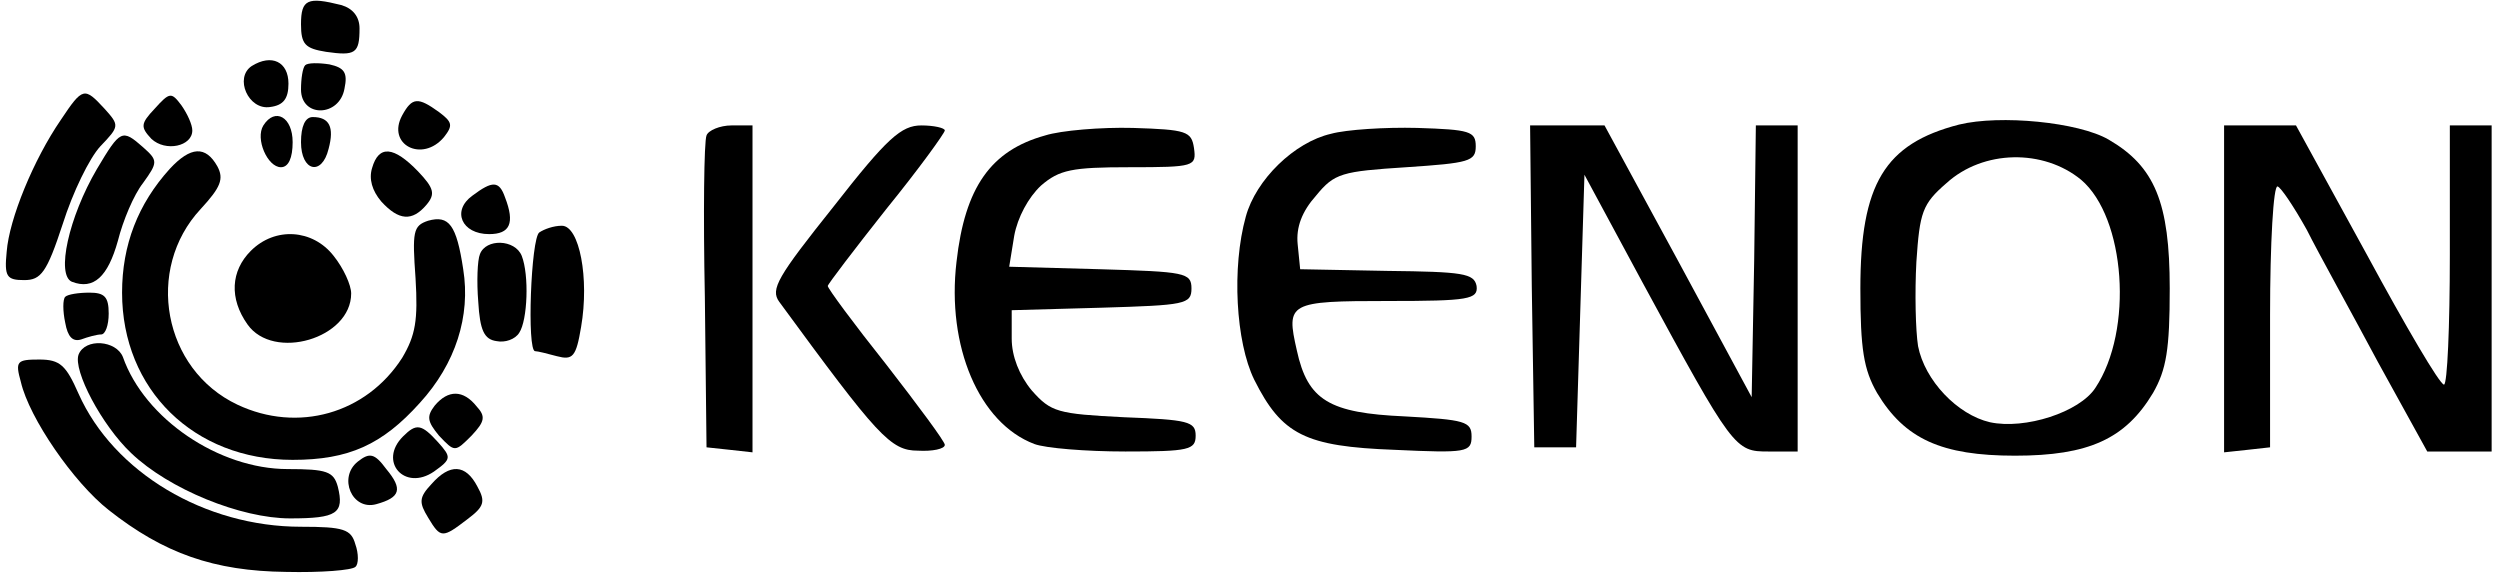
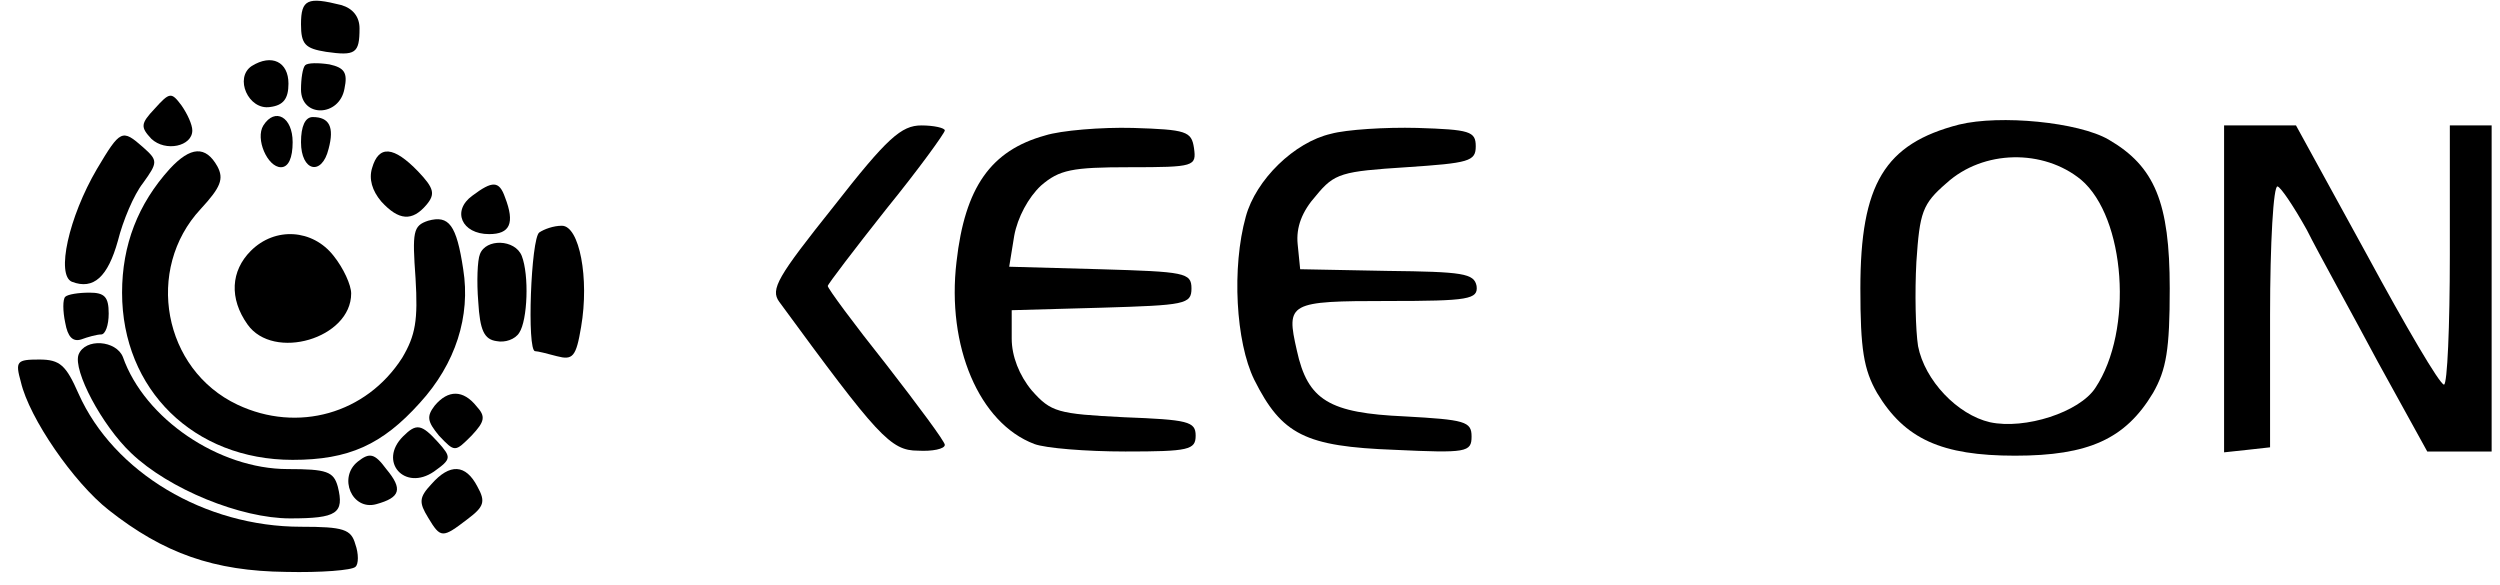
<svg xmlns="http://www.w3.org/2000/svg" version="1.0" width="299pt" height="70pt" viewBox="0 0 299 70" preserveAspectRatio="xMidYMid meet">
  <g transform="translate(0,70) scale(0.1,-0.1)" fill="#000000" stroke="none">
    <path d="M360 671 c0 -24 5 -29 30 -33 35 -5 40 -2 40 28 0 14 -8 24 -22 28 -40 10 -48 7 -48 -23z" />
    <path d="M301 621 c-21 -14 -4 -53 22 -49 16 2 22 10 22 28 0 26 -20 36 -44 21z" />
    <path d="M365 622 c-3 -3 -5 -16 -5 -29 0 -34 46 -33 52 1 4 19 0 25 -18 29 -13 2 -26 2 -29 -1z" />
-     <path d="M73 557 c-33 -48 -62 -119 -65 -158 -3 -30 0 -34 21 -34 20 0 27 9 46 67 12 38 32 79 45 93 23 24 23 25 5 45 -24 26 -26 26 -52 -13z" />
    <path d="M185 570 c-17 -18 -17 -22 -4 -36 17 -16 49 -9 49 10 0 7 -6 20 -13 30 -12 16 -14 16 -32 -4z" />
-     <path d="M481 562 c-19 -35 24 -57 50 -26 11 14 10 18 -6 30 -25 18 -32 18 -44 -4z" />
    <path d="M315 550 c-10 -16 5 -50 21 -50 9 0 14 11 14 30 0 30 -21 42 -35 20z" />
    <path d="M360 530 c0 -35 25 -41 33 -8 7 26 1 38 -19 38 -9 0 -14 -11 -14 -30z" />
    <path d="M2343 551 c-89 -23 -118 -71 -118 -196 0 -73 4 -97 20 -125 33 -55 77 -75 165 -75 88 0 132 20 165 75 16 28 20 52 20 125 0 103 -18 146 -73 178 -36 21 -130 30 -179 18z m146 -66 c53 -45 63 -180 17 -249 -19 -29 -84 -50 -126 -41 -39 9 -78 50 -86 91 -3 19 -4 64 -2 101 4 59 7 69 36 94 44 40 116 41 161 4z" />
-     <path d="M845 538 c-3 -7 -4 -94 -2 -193 l2 -180 28 -3 27 -3 0 195 0 196 -25 0 c-14 0 -28 -6 -30 -12z" />
    <path d="M997 453 c-67 -84 -76 -99 -65 -114 118 -161 133 -178 166 -178 17 -1 32 2 32 7 0 4 -32 47 -70 96 -39 49 -70 91 -70 94 0 2 32 44 70 92 39 48 70 91 70 94 0 3 -13 6 -28 6 -24 0 -41 -15 -105 -97z" />
    <path d="M1250 538 c-65 -18 -96 -62 -106 -151 -12 -101 27 -193 93 -218 13 -5 62 -9 109 -9 76 0 84 2 84 19 0 17 -9 19 -86 22 -79 4 -87 6 -110 32 -15 18 -24 41 -24 62 l0 34 108 3 c99 3 107 4 107 23 0 19 -8 20 -109 23 l-109 3 6 37 c4 22 17 46 32 60 22 19 37 22 106 22 78 0 80 1 77 23 -3 20 -9 22 -73 24 -38 1 -86 -3 -105 -9z" />
    <path d="M1592 540 c-44 -10 -90 -55 -102 -99 -17 -61 -12 -150 10 -195 33 -66 61 -80 168 -84 86 -4 92 -3 92 16 0 18 -8 20 -80 24 -90 4 -116 19 -129 79 -13 57 -10 59 109 59 97 0 108 2 106 18 -3 15 -16 17 -107 18 l-104 2 -3 30 c-2 20 5 39 22 58 22 27 31 29 108 34 75 5 83 7 83 25 0 18 -7 20 -70 22 -38 1 -85 -2 -103 -7z" />
-     <path d="M1832 358 l3 -193 25 0 25 0 5 163 5 163 69 -128 c109 -201 111 -203 151 -203 l35 0 0 195 0 195 -25 0 -25 0 -2 -162 -3 -163 -88 163 -88 162 -45 0 -44 0 2 -192z" />
    <path d="M2660 354 l0 -195 28 3 27 3 0 158 c0 86 4 156 9 154 4 -1 20 -25 35 -52 14 -28 53 -98 85 -158 l59 -107 39 0 38 0 0 195 0 195 -25 0 -25 0 0 -155 c0 -85 -3 -155 -7 -155 -5 0 -46 70 -92 155 l-85 155 -43 0 -43 0 0 -196z" />
    <path d="M116 498 c-34 -58 -49 -127 -30 -135 26 -10 43 6 55 49 6 24 19 55 30 69 18 25 18 27 0 43 -25 22 -27 21 -55 -26z" />
    <path d="M203 498 c-38 -42 -57 -91 -57 -148 0 -116 86 -200 204 -200 67 0 107 18 152 68 43 47 61 104 52 160 -8 53 -17 65 -42 58 -18 -6 -19 -13 -15 -69 3 -50 0 -68 -16 -95 -43 -67 -125 -90 -197 -56 -89 42 -111 162 -44 234 24 26 28 36 20 51 -14 25 -32 24 -57 -3z" />
    <path d="M445 499 c-4 -13 0 -27 11 -40 21 -23 37 -24 54 -4 11 13 9 20 -10 40 -29 30 -47 32 -55 4z" />
    <path d="M565 466 c-25 -18 -13 -46 20 -46 25 0 31 13 19 44 -7 20 -15 20 -39 2z" />
    <path d="M645 422 c-10 -7 -15 -142 -5 -142 3 0 15 -3 26 -6 19 -5 23 -1 29 35 10 58 -2 121 -23 121 -10 0 -21 -4 -27 -8z" />
    <path d="M300 400 c-24 -24 -26 -57 -4 -88 31 -44 124 -17 124 37 0 10 -9 30 -21 45 -25 32 -70 35 -99 6z" />
    <path d="M574 396 c-3 -7 -4 -33 -2 -57 2 -34 7 -45 22 -47 10 -2 22 2 27 10 10 15 12 69 3 92 -8 20 -43 21 -50 2z" />
    <path d="M78 345 c-3 -3 -3 -17 0 -31 3 -17 9 -23 19 -20 8 3 19 6 24 6 5 0 9 11 9 25 0 20 -5 25 -23 25 -13 0 -26 -2 -29 -5z" />
    <path d="M94 276 c-7 -19 28 -85 63 -118 45 -43 131 -78 190 -78 56 0 65 6 57 38 -5 18 -13 21 -60 21 -82 0 -171 60 -197 134 -8 20 -45 23 -53 3z" />
    <path d="M25 243 c10 -43 63 -120 105 -153 66 -52 126 -73 212 -74 42 -1 79 2 83 6 4 3 4 16 0 27 -5 18 -14 21 -65 21 -115 0 -224 65 -266 159 -15 34 -22 41 -47 41 -27 0 -29 -2 -22 -27z" />
    <path d="M520 215 c-10 -13 -9 -19 5 -36 19 -20 19 -20 39 0 16 17 17 23 6 35 -16 20 -34 20 -50 1z" />
    <path d="M482 178 c-30 -30 2 -66 37 -42 21 15 21 17 5 35 -20 22 -26 23 -42 7z" />
    <path d="M428 148 c-24 -19 -7 -59 22 -51 29 8 32 18 12 42 -14 19 -20 20 -34 9z" />
    <path d="M516 121 c-15 -16 -15 -22 -4 -40 15 -25 17 -25 47 -2 20 15 22 21 12 39 -14 27 -33 28 -55 3z" />
  </g>
</svg>